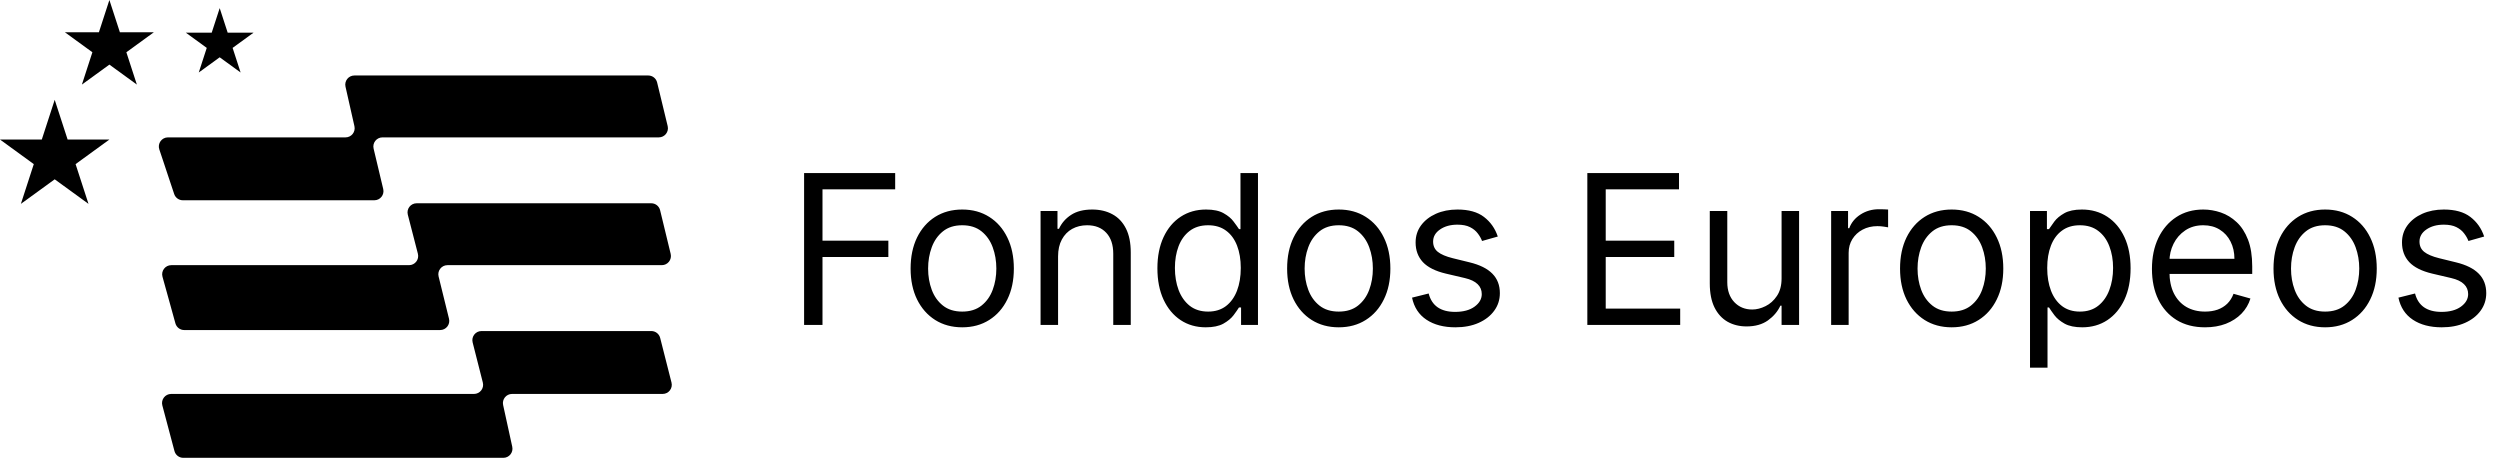
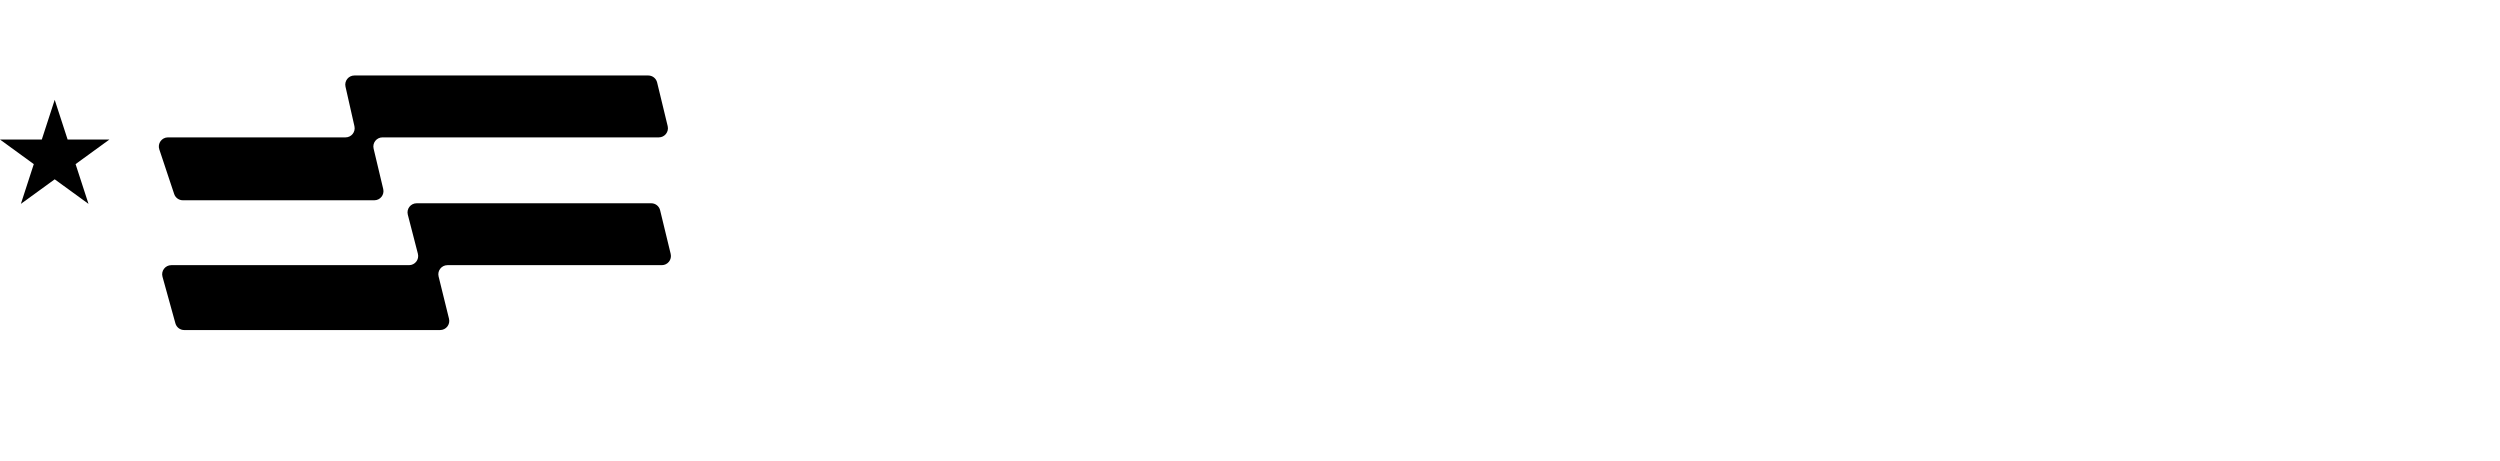
<svg xmlns="http://www.w3.org/2000/svg" width="722" height="133" viewBox="0 0 722 133" fill="none">
-   <path d="M232.223 93.843V49.974H258.527V54.687H237.536V69.509H256.557V74.222H237.536V93.843H232.223ZM277.891 94.528C274.921 94.528 272.315 93.821 270.073 92.408C267.845 90.994 266.103 89.016 264.846 86.474C263.604 83.932 262.983 80.962 262.983 77.563C262.983 74.136 263.604 71.144 264.846 68.588C266.103 66.032 267.845 64.047 270.073 62.634C272.315 61.22 274.921 60.513 277.891 60.513C280.861 60.513 283.46 61.22 285.688 62.634C287.93 64.047 289.672 66.032 290.915 68.588C292.171 71.144 292.8 74.136 292.8 77.563C292.8 80.962 292.171 83.932 290.915 86.474C289.672 89.016 287.93 90.994 285.688 92.408C283.46 93.821 280.861 94.528 277.891 94.528ZM277.891 89.987C280.147 89.987 282.004 89.409 283.46 88.252C284.917 87.095 285.995 85.575 286.695 83.69C287.395 81.805 287.744 79.763 287.744 77.563C287.744 75.364 287.395 73.315 286.695 71.416C285.995 69.517 284.917 67.981 283.46 66.811C282.004 65.639 280.147 65.054 277.891 65.054C275.635 65.054 273.779 65.639 272.322 66.811C270.865 67.981 269.787 69.517 269.087 71.416C268.388 73.315 268.038 75.364 268.038 77.563C268.038 79.763 268.388 81.805 269.087 83.69C269.787 85.575 270.865 87.095 272.322 88.252C273.779 89.409 275.635 89.987 277.891 89.987ZM305.571 74.05V93.843H300.516V60.941H305.4V66.082H305.828C306.6 64.411 307.771 63.069 309.341 62.055C310.912 61.027 312.94 60.513 315.425 60.513C317.652 60.513 319.602 60.97 321.272 61.884C322.943 62.783 324.243 64.154 325.171 65.996C326.099 67.824 326.563 70.138 326.563 72.937V93.843H321.508V73.279C321.508 70.695 320.837 68.681 319.495 67.239C318.152 65.782 316.31 65.054 313.968 65.054C312.354 65.054 310.912 65.404 309.641 66.104C308.385 66.803 307.392 67.824 306.664 69.167C305.936 70.509 305.571 72.137 305.571 74.05ZM348.224 94.528C345.483 94.528 343.062 93.836 340.963 92.451C338.864 91.051 337.222 89.08 336.036 86.538C334.851 83.982 334.258 80.962 334.258 77.478C334.258 74.022 334.851 71.023 336.036 68.481C337.222 65.939 338.871 63.976 340.984 62.591C343.098 61.206 345.54 60.513 348.31 60.513C350.452 60.513 352.144 60.87 353.387 61.584C354.643 62.284 355.6 63.083 356.257 63.983C356.928 64.868 357.449 65.597 357.821 66.168H358.249V49.974H363.304V93.843H358.42V88.788H357.821C357.449 89.387 356.921 90.144 356.236 91.058C355.55 91.958 354.572 92.765 353.301 93.479C352.03 94.178 350.338 94.528 348.224 94.528ZM348.91 89.987C350.938 89.987 352.651 89.459 354.051 88.402C355.45 87.331 356.514 85.853 357.242 83.968C357.971 82.069 358.335 79.877 358.335 77.392C358.335 74.936 357.978 72.787 357.264 70.945C356.55 69.088 355.493 67.646 354.093 66.618C352.694 65.575 350.966 65.054 348.91 65.054C346.768 65.054 344.983 65.604 343.555 66.703C342.141 67.789 341.077 69.267 340.363 71.137C339.663 72.994 339.314 75.079 339.314 77.392C339.314 79.734 339.671 81.862 340.385 83.775C341.113 85.674 342.184 87.188 343.598 88.316C345.026 89.43 346.796 89.987 348.91 89.987ZM386.631 94.528C383.66 94.528 381.054 93.821 378.812 92.408C376.585 90.994 374.843 89.016 373.586 86.474C372.343 83.932 371.722 80.962 371.722 77.563C371.722 74.136 372.343 71.144 373.586 68.588C374.843 66.032 376.585 64.047 378.812 62.634C381.054 61.22 383.66 60.513 386.631 60.513C389.601 60.513 392.2 61.22 394.428 62.634C396.67 64.047 398.412 66.032 399.654 68.588C400.911 71.144 401.539 74.136 401.539 77.563C401.539 80.962 400.911 83.932 399.654 86.474C398.412 89.016 396.67 90.994 394.428 92.408C392.2 93.821 389.601 94.528 386.631 94.528ZM386.631 89.987C388.887 89.987 390.743 89.409 392.2 88.252C393.657 87.095 394.735 85.575 395.434 83.69C396.134 81.805 396.484 79.763 396.484 77.563C396.484 75.364 396.134 73.315 395.434 71.416C394.735 69.517 393.657 67.981 392.2 66.811C390.743 65.639 388.887 65.054 386.631 65.054C384.375 65.054 382.518 65.639 381.062 66.811C379.605 67.981 378.527 69.517 377.827 71.416C377.127 73.315 376.777 75.364 376.777 77.563C376.777 79.763 377.127 81.805 377.827 83.69C378.527 85.575 379.605 87.095 381.062 88.252C382.518 89.409 384.375 89.987 386.631 89.987ZM432.561 68.31L428.02 69.595C427.734 68.838 427.313 68.103 426.756 67.389C426.213 66.661 425.471 66.061 424.528 65.59C423.586 65.118 422.379 64.883 420.908 64.883C418.895 64.883 417.217 65.347 415.875 66.275C414.547 67.189 413.883 68.353 413.883 69.766C413.883 71.023 414.34 72.016 415.253 72.744C416.167 73.472 417.595 74.079 419.538 74.565L424.421 75.764C427.363 76.478 429.555 77.571 430.997 79.041C432.44 80.498 433.161 82.376 433.161 84.675C433.161 86.56 432.618 88.245 431.533 89.73C430.462 91.215 428.962 92.386 427.035 93.243C425.107 94.1 422.865 94.528 420.309 94.528C416.953 94.528 414.175 93.8 411.976 92.343C409.777 90.887 408.385 88.759 407.799 85.96L412.597 84.761C413.054 86.531 413.918 87.859 415.189 88.745C416.474 89.63 418.152 90.073 420.223 90.073C422.579 90.073 424.45 89.573 425.835 88.573C427.235 87.559 427.934 86.346 427.934 84.932C427.934 83.79 427.534 82.833 426.735 82.062C425.935 81.276 424.707 80.691 423.05 80.305L417.567 79.02C414.554 78.306 412.34 77.199 410.927 75.7C409.527 74.186 408.827 72.294 408.827 70.023C408.827 68.167 409.349 66.525 410.391 65.097C411.448 63.669 412.883 62.548 414.697 61.734C416.524 60.92 418.595 60.513 420.908 60.513C424.164 60.513 426.72 61.227 428.577 62.655C430.448 64.083 431.776 65.968 432.561 68.31ZM458.421 93.843V49.974H484.896V54.687H463.733V69.509H483.525V74.222H463.733V89.13H485.239V93.843H458.421ZM514.52 80.391V60.941H519.575V93.843H514.52V88.273H514.177C513.406 89.944 512.207 91.365 510.579 92.536C508.951 93.693 506.894 94.271 504.41 94.271C502.353 94.271 500.525 93.821 498.926 92.922C497.327 92.008 496.07 90.637 495.156 88.809C494.242 86.967 493.785 84.646 493.785 81.847V60.941H498.84V81.505C498.84 83.904 499.512 85.817 500.854 87.245C502.211 88.673 503.938 89.387 506.038 89.387C507.294 89.387 508.572 89.066 509.872 88.424C511.186 87.781 512.285 86.796 513.171 85.468C514.07 84.139 514.52 82.447 514.52 80.391ZM528.834 93.843V60.941H533.718V65.911H534.061C534.66 64.283 535.746 62.962 537.316 61.948C538.887 60.934 540.658 60.427 542.629 60.427C543 60.427 543.464 60.434 544.021 60.449C544.578 60.463 544.999 60.484 545.285 60.513V65.654C545.113 65.611 544.721 65.547 544.107 65.461C543.507 65.361 542.871 65.311 542.2 65.311C540.601 65.311 539.173 65.647 537.916 66.318C536.674 66.975 535.688 67.889 534.96 69.06C534.246 70.216 533.889 71.537 533.889 73.022V93.843H528.834ZM563.642 94.528C560.672 94.528 558.065 93.821 555.823 92.408C553.596 90.994 551.854 89.016 550.597 86.474C549.355 83.932 548.733 80.962 548.733 77.563C548.733 74.136 549.355 71.144 550.597 68.588C551.854 66.032 553.596 64.047 555.823 62.634C558.065 61.22 560.672 60.513 563.642 60.513C566.612 60.513 569.211 61.22 571.439 62.634C573.681 64.047 575.423 66.032 576.665 68.588C577.922 71.144 578.55 74.136 578.55 77.563C578.55 80.962 577.922 83.932 576.665 86.474C575.423 89.016 573.681 90.994 571.439 92.408C569.211 93.821 566.612 94.528 563.642 94.528ZM563.642 89.987C565.898 89.987 567.755 89.409 569.211 88.252C570.668 87.095 571.746 85.575 572.446 83.69C573.145 81.805 573.495 79.763 573.495 77.563C573.495 75.364 573.145 73.315 572.446 71.416C571.746 69.517 570.668 67.981 569.211 66.811C567.755 65.639 565.898 65.054 563.642 65.054C561.386 65.054 559.529 65.639 558.073 66.811C556.616 67.981 555.538 69.517 554.838 71.416C554.138 73.315 553.789 75.364 553.789 77.563C553.789 79.763 554.138 81.805 554.838 83.69C555.538 85.575 556.616 87.095 558.073 88.252C559.529 89.409 561.386 89.987 563.642 89.987ZM586.267 106.181V60.941H591.151V66.168H591.75C592.122 65.597 592.636 64.868 593.293 63.983C593.964 63.083 594.921 62.284 596.163 61.584C597.42 60.87 599.119 60.513 601.261 60.513C604.031 60.513 606.473 61.206 608.587 62.591C610.7 63.976 612.35 65.939 613.535 68.481C614.72 71.023 615.313 74.022 615.313 77.478C615.313 80.962 614.72 83.982 613.535 86.538C612.35 89.08 610.707 91.051 608.608 92.451C606.509 93.836 604.089 94.528 601.347 94.528C599.233 94.528 597.541 94.178 596.27 93.479C594.999 92.765 594.021 91.958 593.336 91.058C592.65 90.144 592.122 89.387 591.75 88.788H591.322V106.181H586.267ZM591.236 77.392C591.236 79.877 591.601 82.069 592.329 83.968C593.057 85.853 594.121 87.331 595.52 88.402C596.92 89.459 598.634 89.987 600.661 89.987C602.775 89.987 604.538 89.43 605.952 88.316C607.38 87.188 608.451 85.674 609.165 83.775C609.893 81.862 610.258 79.734 610.258 77.392C610.258 75.079 609.901 72.994 609.187 71.137C608.487 69.267 607.423 67.789 605.995 66.703C604.581 65.604 602.803 65.054 600.661 65.054C598.605 65.054 596.877 65.575 595.478 66.618C594.078 67.646 593.021 69.088 592.307 70.945C591.593 72.787 591.236 74.936 591.236 77.392ZM636.819 94.528C633.648 94.528 630.914 93.829 628.615 92.429C626.33 91.015 624.566 89.045 623.324 86.517C622.096 83.975 621.482 81.019 621.482 77.649C621.482 74.279 622.096 71.309 623.324 68.738C624.566 66.154 626.294 64.14 628.508 62.698C630.735 61.241 633.334 60.513 636.304 60.513C638.018 60.513 639.71 60.799 641.381 61.37C643.052 61.941 644.573 62.869 645.944 64.154C647.314 65.425 648.407 67.11 649.221 69.21C650.035 71.309 650.442 73.893 650.442 76.964V79.106H625.08V74.736H645.301C645.301 72.879 644.93 71.223 644.187 69.766C643.459 68.31 642.416 67.16 641.06 66.318C639.717 65.475 638.132 65.054 636.304 65.054C634.291 65.054 632.549 65.554 631.078 66.553C629.621 67.539 628.5 68.824 627.715 70.409C626.93 71.994 626.537 73.694 626.537 75.507V78.42C626.537 80.905 626.965 83.011 627.822 84.739C628.693 86.453 629.9 87.759 631.442 88.659C632.984 89.544 634.776 89.987 636.819 89.987C638.147 89.987 639.346 89.802 640.417 89.43C641.502 89.045 642.438 88.473 643.223 87.717C644.009 86.945 644.615 85.989 645.044 84.846L649.928 86.217C649.414 87.874 648.55 89.33 647.336 90.587C646.122 91.829 644.623 92.8 642.838 93.5C641.053 94.186 639.046 94.528 636.819 94.528ZM671.498 94.528C668.528 94.528 665.921 93.821 663.679 92.408C661.452 90.994 659.71 89.016 658.453 86.474C657.211 83.932 656.589 80.962 656.589 77.563C656.589 74.136 657.211 71.144 658.453 68.588C659.71 66.032 661.452 64.047 663.679 62.634C665.921 61.22 668.528 60.513 671.498 60.513C674.468 60.513 677.067 61.22 679.295 62.634C681.537 64.047 683.279 66.032 684.521 68.588C685.778 71.144 686.406 74.136 686.406 77.563C686.406 80.962 685.778 83.932 684.521 86.474C683.279 89.016 681.537 90.994 679.295 92.408C677.067 93.821 674.468 94.528 671.498 94.528ZM671.498 89.987C673.754 89.987 675.611 89.409 677.067 88.252C678.524 87.095 679.602 85.575 680.302 83.69C681.001 81.805 681.351 79.763 681.351 77.563C681.351 75.364 681.001 73.315 680.302 71.416C679.602 69.517 678.524 67.981 677.067 66.811C675.611 65.639 673.754 65.054 671.498 65.054C669.242 65.054 667.385 65.639 665.929 66.811C664.472 67.981 663.394 69.517 662.694 71.416C661.994 73.315 661.645 75.364 661.645 77.563C661.645 79.763 661.994 81.805 662.694 83.69C663.394 85.575 664.472 87.095 665.929 88.252C667.385 89.409 669.242 89.987 671.498 89.987ZM717.428 68.31L712.887 69.595C712.601 68.838 712.18 68.103 711.623 67.389C711.081 66.661 710.338 66.061 709.396 65.59C708.453 65.118 707.246 64.883 705.775 64.883C703.762 64.883 702.084 65.347 700.742 66.275C699.414 67.189 698.75 68.353 698.75 69.766C698.75 71.023 699.207 72.016 700.121 72.744C701.034 73.472 702.463 74.079 704.405 74.565L709.288 75.764C712.23 76.478 714.422 77.571 715.864 79.041C717.307 80.498 718.028 82.376 718.028 84.675C718.028 86.56 717.485 88.245 716.4 89.73C715.329 91.215 713.829 92.386 711.902 93.243C709.974 94.1 707.732 94.528 705.176 94.528C701.82 94.528 699.042 93.8 696.843 92.343C694.644 90.887 693.252 88.759 692.666 85.96L697.464 84.761C697.921 86.531 698.785 87.859 700.056 88.745C701.342 89.63 703.019 90.073 705.09 90.073C707.446 90.073 709.317 89.573 710.702 88.573C712.102 87.559 712.801 86.346 712.801 84.932C712.801 83.79 712.401 82.833 711.602 82.062C710.802 81.276 709.574 80.691 707.918 80.305L702.434 79.02C699.421 78.306 697.207 77.199 695.794 75.7C694.394 74.186 693.695 72.294 693.695 70.023C693.695 68.167 694.216 66.525 695.258 65.097C696.315 63.669 697.75 62.548 699.564 61.734C701.391 60.92 703.462 60.513 705.775 60.513C709.031 60.513 711.588 61.227 713.444 62.655C715.315 64.083 716.643 65.968 717.428 68.31Z" fill="black" />
  <path d="M15.799 28.83L19.529 40.302H31.588L21.829 47.396L25.558 58.878L15.799 51.784L6.03 58.878L9.759 47.396L0 40.302H12.07L15.799 28.83Z" fill="black" />
-   <path d="M31.592 0L34.624 9.325H44.427L36.494 15.092L39.525 24.426L31.592 18.659L23.651 24.426L26.682 15.092L18.749 9.325H28.561L31.592 0Z" fill="black" />
-   <path d="M63.449 2.344L65.756 9.442H73.218L67.18 13.831L69.487 20.936L63.449 16.547L57.404 20.936L59.711 13.831L53.673 9.442H61.141L63.449 2.344Z" fill="black" />
  <path d="M193.692 73.322L190.642 60.72C190.356 59.537 189.297 58.704 188.08 58.704H120.328C118.605 58.704 117.345 60.33 117.776 61.999L120.688 73.284C121.118 74.952 119.858 76.578 118.135 76.578H49.468C47.726 76.578 46.463 78.239 46.928 79.918L50.658 93.386C50.974 94.528 52.013 95.318 53.198 95.318H127.112C128.823 95.318 130.081 93.713 129.672 92.052L126.667 79.845C126.258 78.183 127.516 76.578 129.227 76.578H191.129C192.836 76.578 194.093 74.981 193.692 73.322Z" fill="black" />
-   <path d="M193.932 110.484L190.658 97.594C190.361 96.425 189.309 95.606 188.103 95.606H139.054C137.335 95.606 136.076 97.225 136.499 98.891L139.443 110.484C139.867 112.15 138.607 113.769 136.888 113.769H49.431C47.7 113.769 46.439 115.409 46.883 117.082L50.384 130.261C50.691 131.416 51.736 132.22 52.932 132.22H145.364C147.047 132.22 148.298 130.665 147.939 129.021L145.302 116.969C144.942 115.325 146.194 113.769 147.877 113.769H191.377C193.096 113.769 194.356 112.15 193.932 110.484Z" fill="black" />
  <path d="M192.827 36.419L189.778 23.817C189.492 22.634 188.433 21.801 187.216 21.801H102.349C100.659 21.801 99.406 23.369 99.778 25.018L102.361 36.458C102.734 38.107 101.48 39.675 99.79 39.675H48.508C46.709 39.675 45.438 41.438 46.007 43.145L50.304 56.036C50.663 57.112 51.671 57.838 52.805 57.838H108.111C109.814 57.838 111.07 56.248 110.676 54.592L107.897 42.922C107.503 41.265 108.759 39.675 110.462 39.675H190.265C191.972 39.675 193.228 38.078 192.827 36.419Z" fill="black" />
</svg>